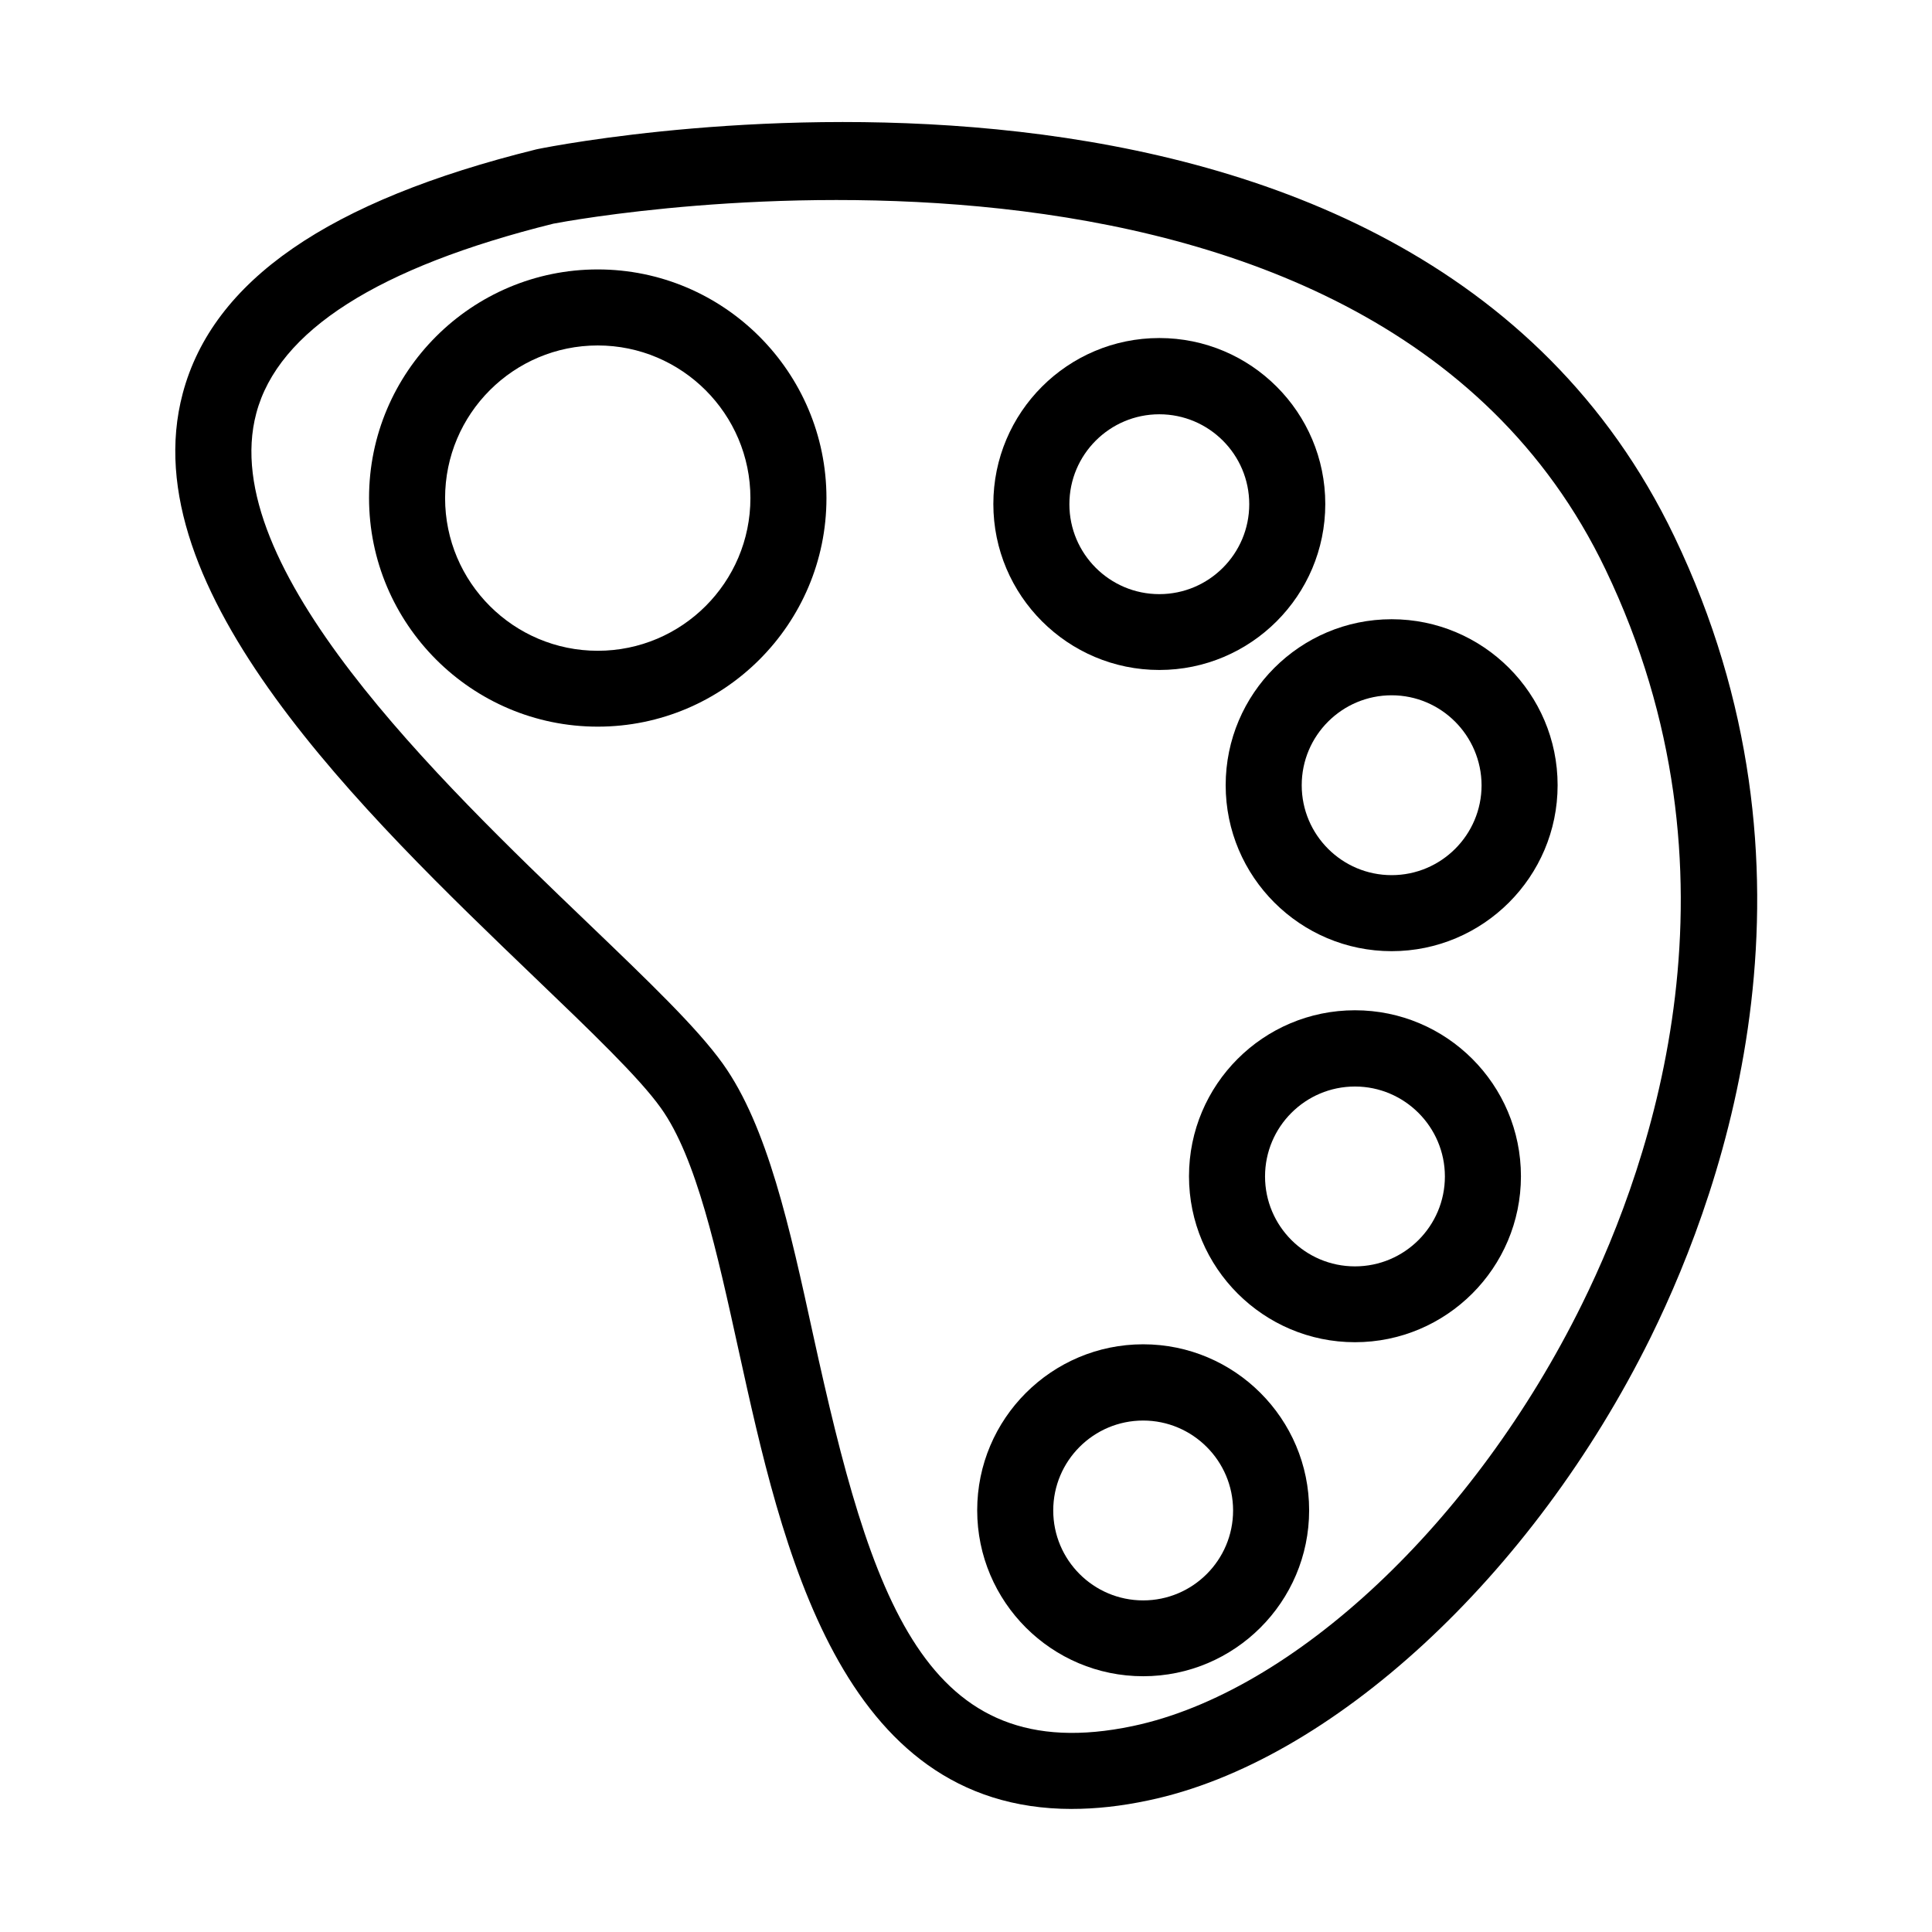
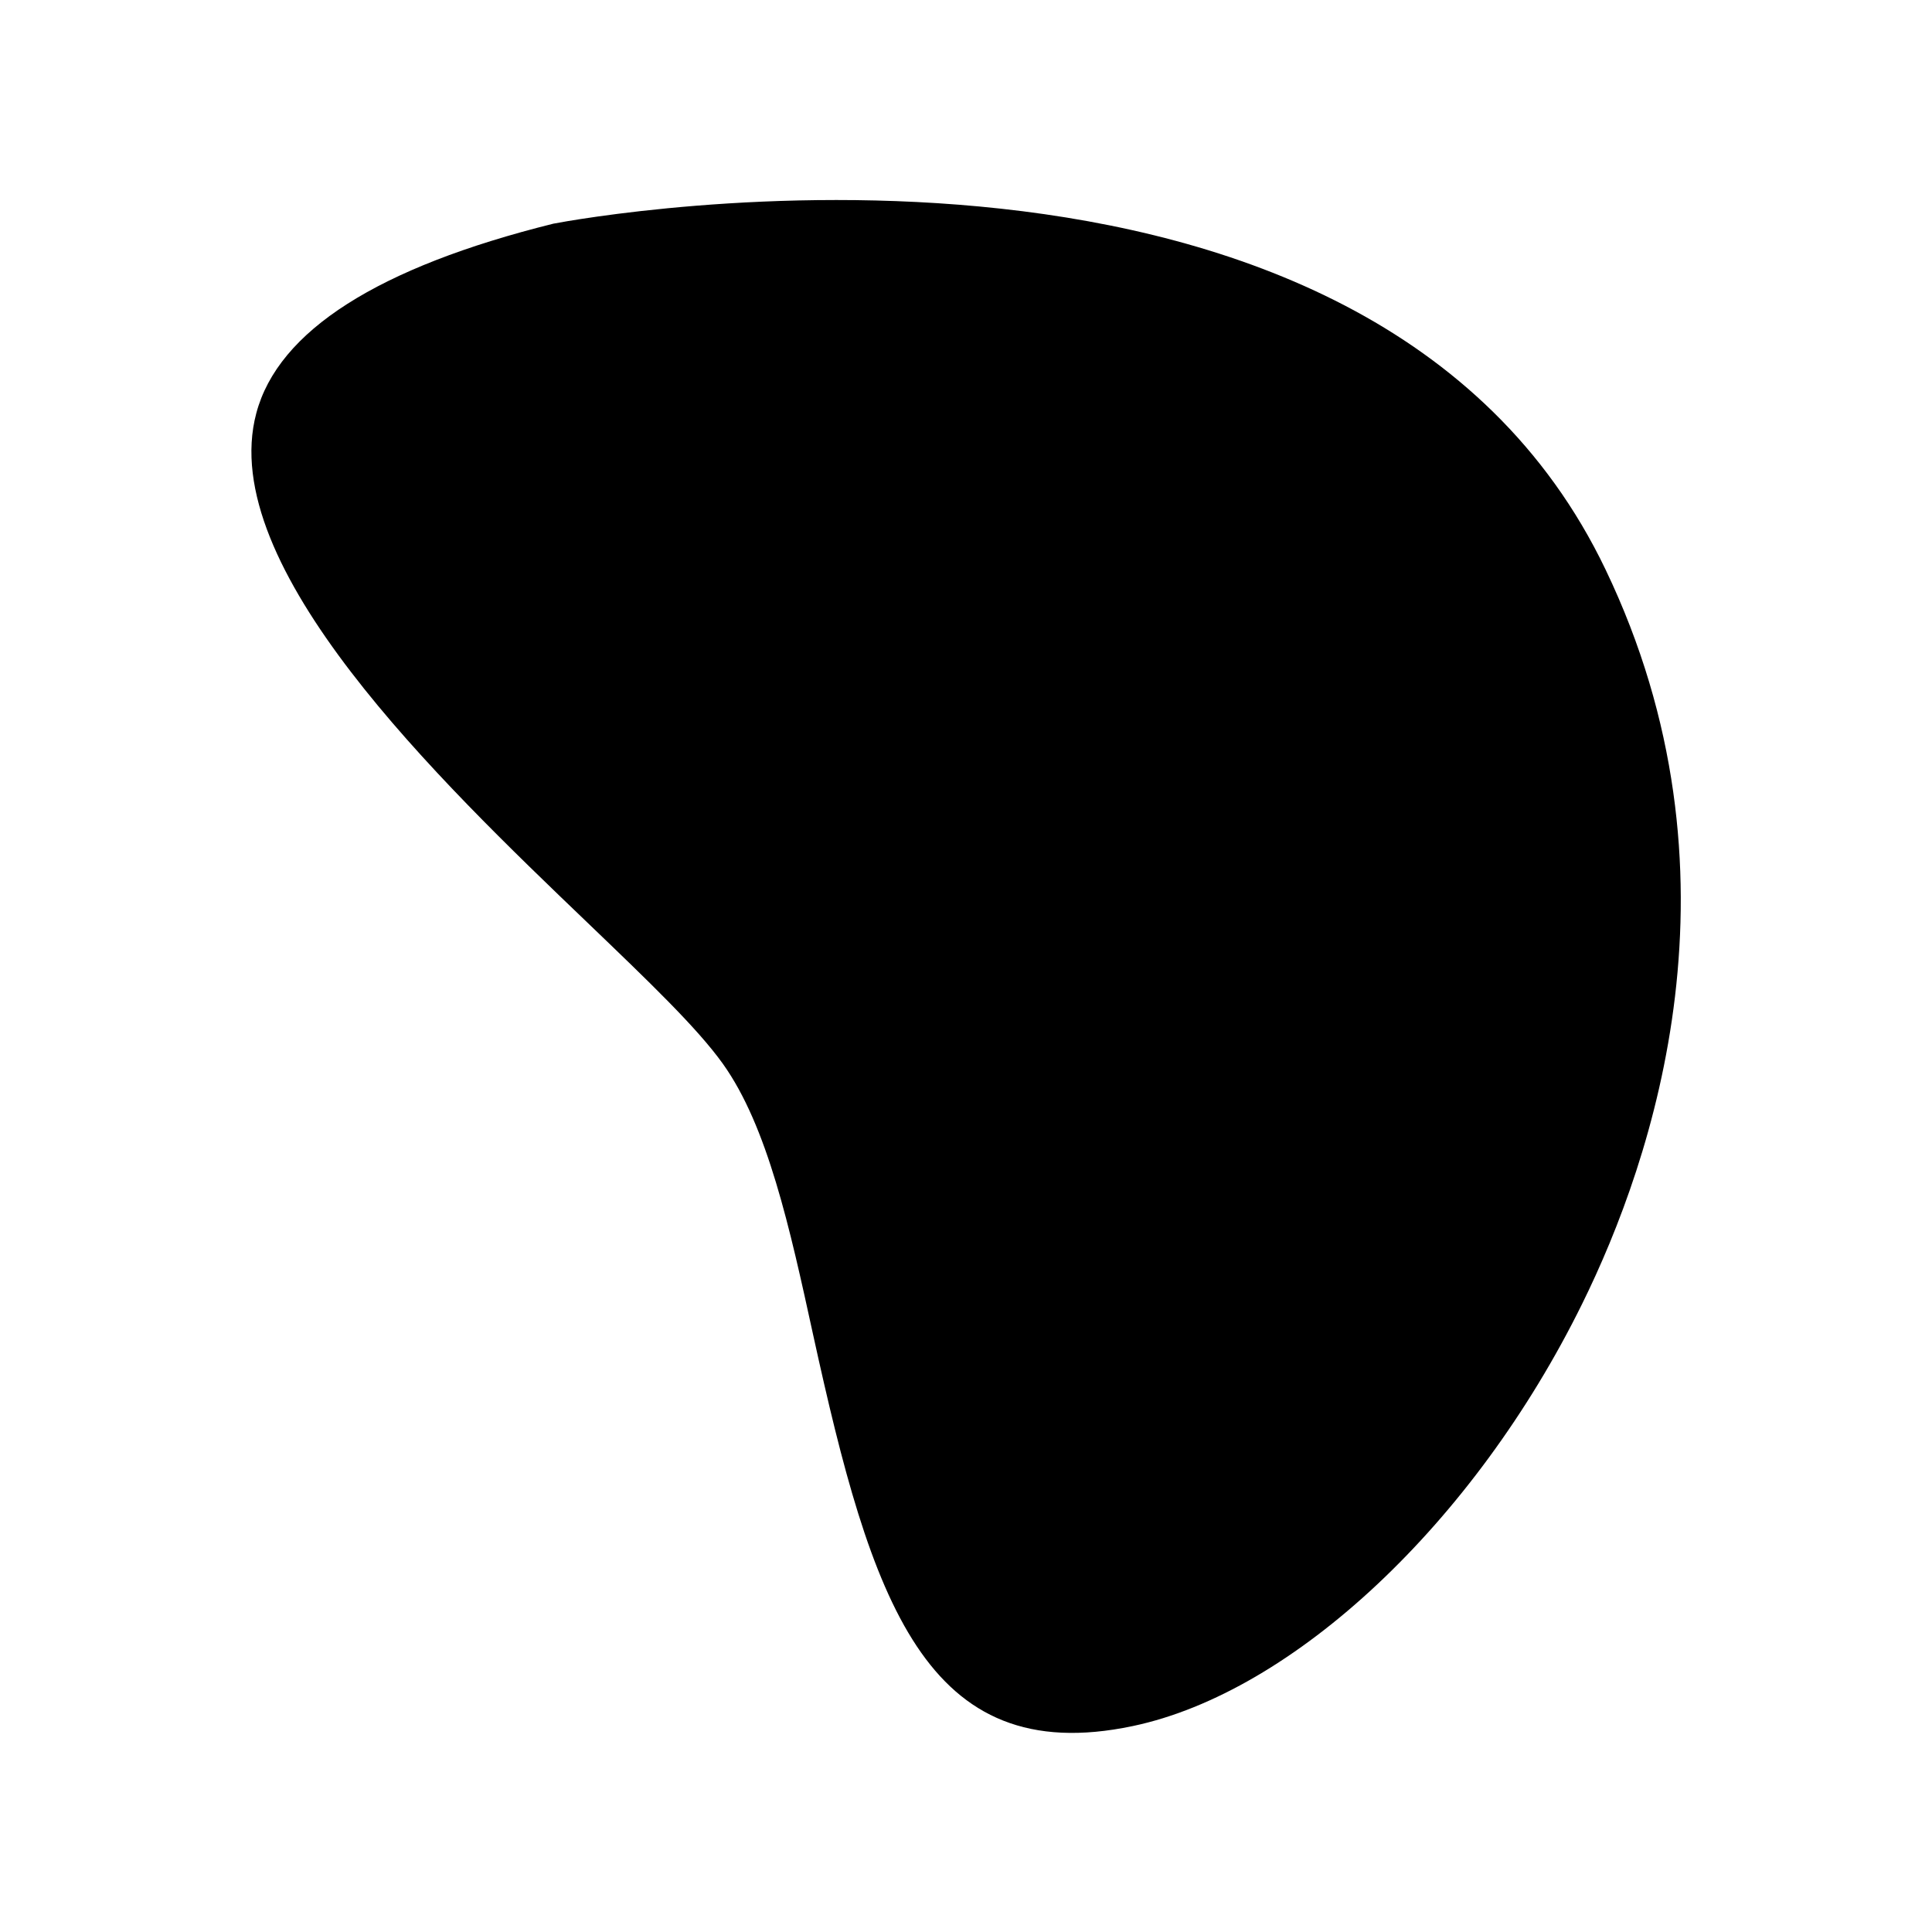
<svg xmlns="http://www.w3.org/2000/svg" fill="#000000" width="800px" height="800px" version="1.1" viewBox="144 144 512 512">
  <g>
-     <path d="m428.06 623.39c-61.617 0-76.832-69.375-88.266-121.32-5.793-26.348-11.234-51.289-20.656-64.438-5.742-8.062-18.59-20.355-33.453-34.613-45.195-43.375-107.11-102.73-93.258-154.77 7.961-29.875 38.594-51.035 93.609-64.641 0.152-0.051 0.301-0.051 0.453-0.102 9.371-1.914 230.64-44.535 301.23 102.68 42.219 88.016 14.156 170.74-6.297 212.25-31.238 63.234-84.691 112.55-133.06 122.68-7.305 1.562-14.055 2.266-20.301 2.266zm-137.39-420.12c-46.453 11.539-72.953 28.414-78.746 50.23-10.832 40.508 48.465 97.336 87.715 134.97 16.223 15.566 29.07 27.859 35.922 37.434 11.84 16.574 17.734 43.43 23.93 71.844 15.367 70.129 29.574 115.27 84.691 103.68 42.621-8.969 90.535-53.906 119.1-111.89 18.844-38.188 44.738-114.27 6.195-194.62-62.875-131.3-271.25-93.105-278.81-91.645z" />
+     <path d="m428.06 623.39zm-137.39-420.12c-46.453 11.539-72.953 28.414-78.746 50.23-10.832 40.508 48.465 97.336 87.715 134.97 16.223 15.566 29.07 27.859 35.922 37.434 11.84 16.574 17.734 43.43 23.93 71.844 15.367 70.129 29.574 115.27 84.691 103.68 42.621-8.969 90.535-53.906 119.1-111.89 18.844-38.188 44.738-114.27 6.195-194.62-62.875-131.3-271.25-93.105-278.81-91.645z" />
    <path d="m302.41 336.57c-33.402 0-60.609-27.207-60.609-60.609 0-33.402 27.207-60.559 60.609-60.559s60.609 27.207 60.609 60.609c0 33.402-27.207 60.559-60.609 60.559zm0-101.02c-22.32 0-40.457 18.137-40.457 40.457 0 22.32 18.137 40.457 40.457 40.457 22.32 0 40.457-18.137 40.457-40.457 0-22.32-18.188-40.457-40.457-40.457z" />
    <path d="m451.23 321.55c-24.234 0-43.984-19.699-43.984-43.984 0-24.285 19.699-43.984 43.984-43.984s43.984 19.699 43.984 43.984c0 24.285-19.75 43.984-43.984 43.984zm0-67.762c-13.148 0-23.832 10.68-23.832 23.832 0 13.148 10.68 23.832 23.832 23.832 13.148 0 23.832-10.68 23.832-23.832s-10.68-23.832-23.832-23.832z" />
-     <path d="m512.8 396.07c-24.234 0-43.984-19.699-43.984-43.984 0-24.285 19.75-43.984 43.984-43.984s43.984 19.699 43.984 43.984c0 24.285-19.75 43.984-43.984 43.984zm0-67.812c-13.148 0-23.832 10.68-23.832 23.832 0 13.148 10.68 23.832 23.832 23.832 13.148 0 23.832-10.68 23.832-23.832-0.051-13.152-10.73-23.832-23.832-23.832z" />
-     <path d="m503.08 499.7c-24.234 0-43.984-19.699-43.984-43.984s19.699-43.984 43.984-43.984 43.984 19.699 43.984 43.984c-0.004 24.285-19.75 43.984-43.984 43.984zm0-67.762c-13.148 0-23.832 10.68-23.832 23.832 0 13.148 10.68 23.832 23.832 23.832 13.148 0 23.832-10.68 23.832-23.832-0.004-13.152-10.734-23.832-23.832-23.832z" />
    <path d="m446.95 588.22c-24.234 0-43.984-19.699-43.984-43.984 0-24.285 19.75-43.984 43.984-43.984s43.984 19.699 43.984 43.984c0 24.285-19.75 43.984-43.984 43.984zm0-67.762c-13.148 0-23.832 10.68-23.832 23.832 0 13.148 10.68 23.832 23.832 23.832 13.148 0 23.832-10.68 23.832-23.832 0-13.152-10.734-23.832-23.832-23.832z" />
  </g>
</svg>